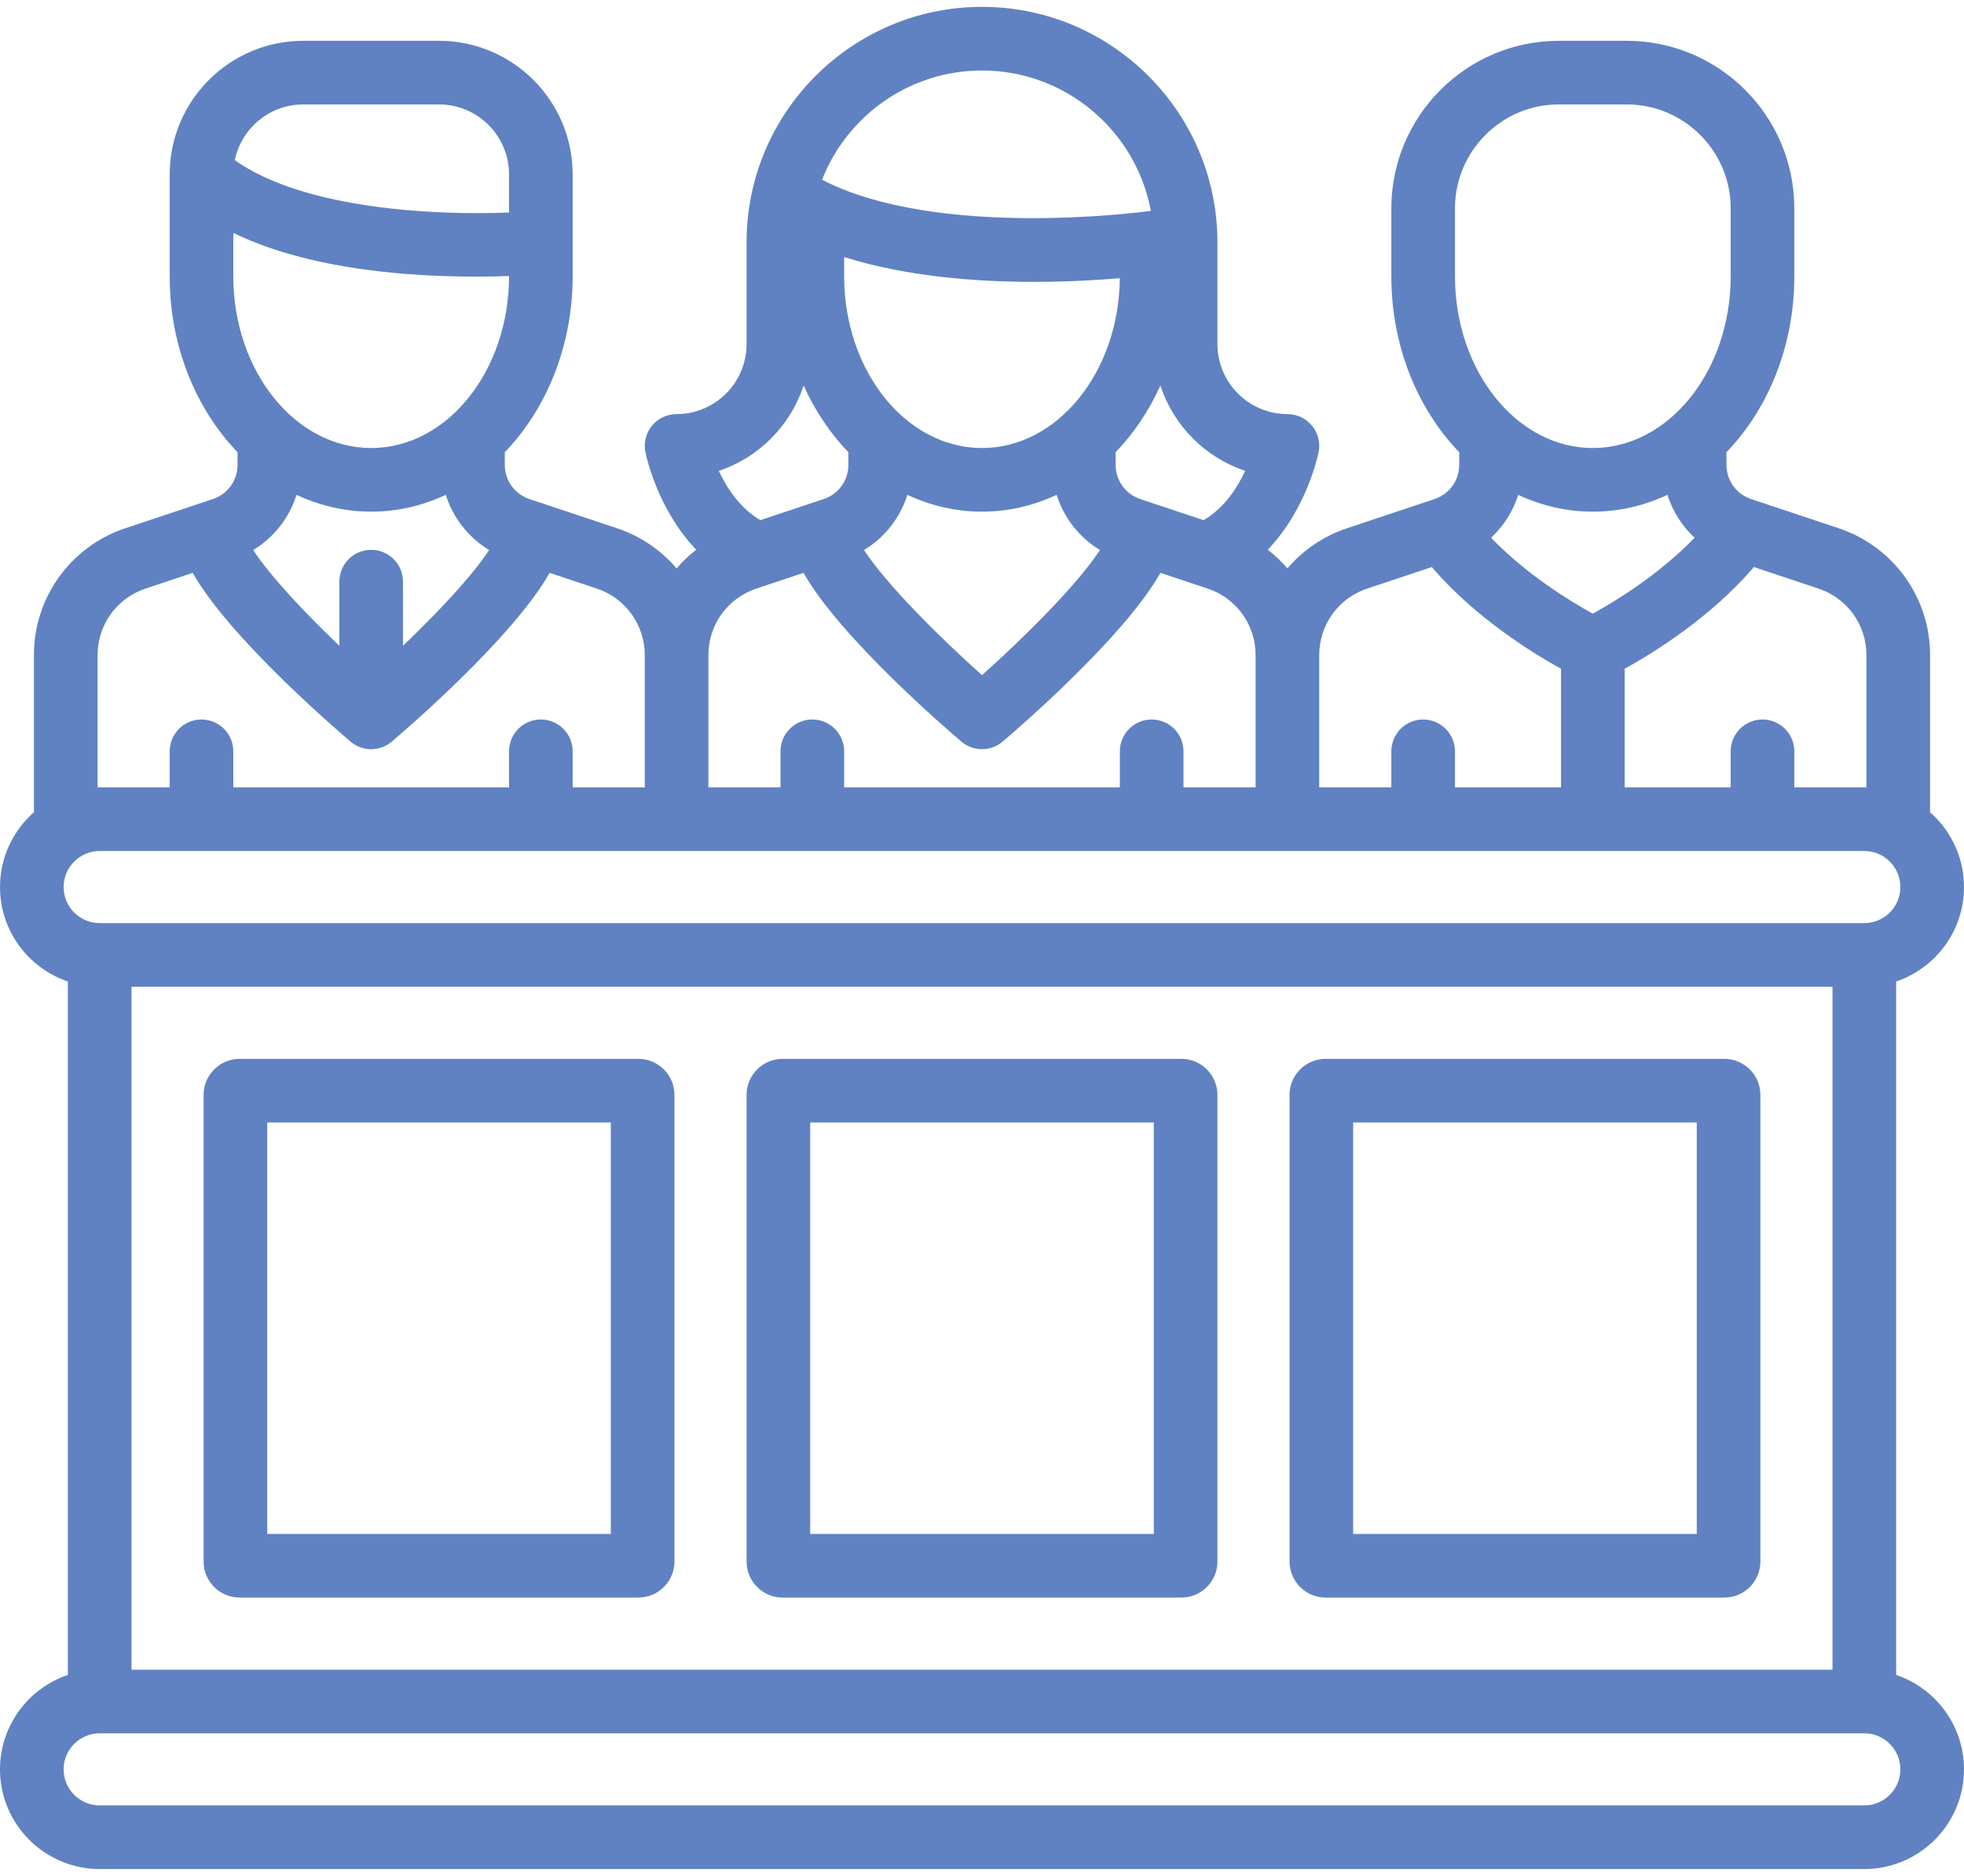
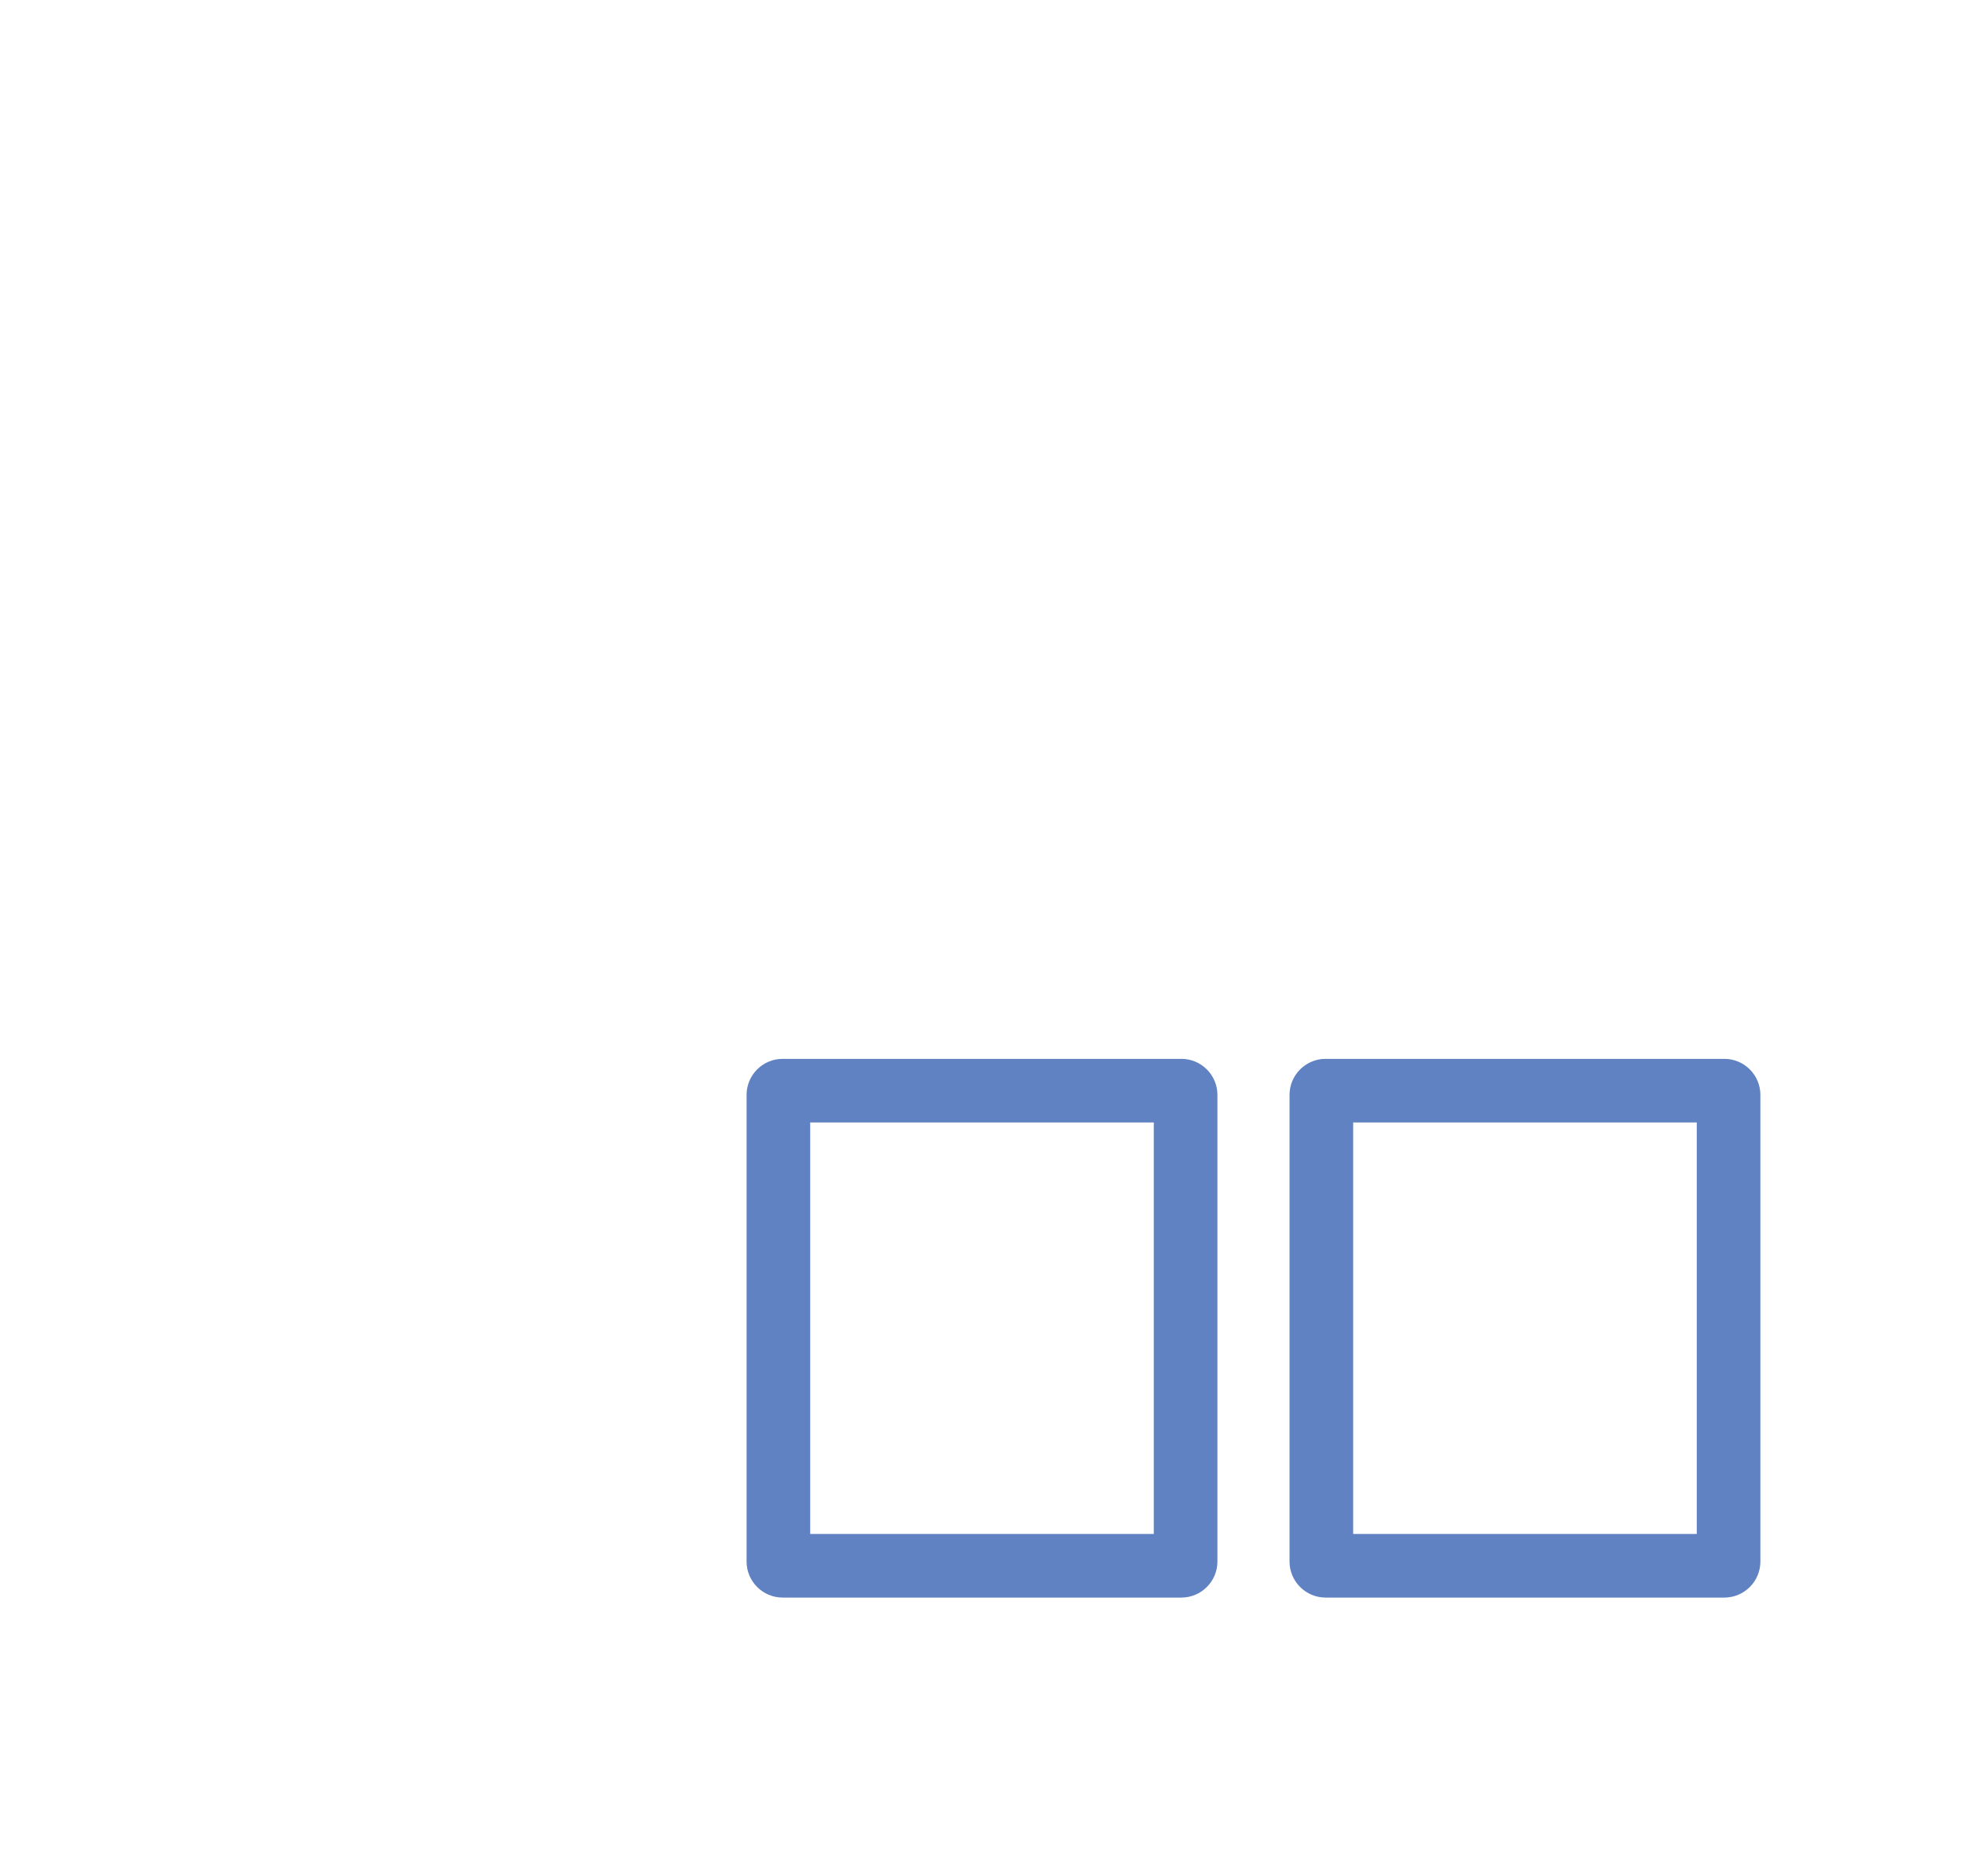
<svg xmlns="http://www.w3.org/2000/svg" width="223" height="213" viewBox="0 0 223 213" fill="none">
-   <path d="M215.294 190.178V111.445C219.768 109.933 223 105.699 223 100.72C223 97.338 221.506 94.299 219.147 92.224V74.374C219.147 67.833 214.978 62.049 208.773 59.981L198.827 56.666C197.153 56.108 196.028 54.547 196.028 52.782V51.349C200.751 46.449 203.734 39.308 203.734 31.365V23.659C203.734 13.168 195.2 4.634 184.71 4.634H177.003C166.513 4.633 157.978 13.168 157.978 23.658V31.364C157.978 39.307 160.962 46.447 165.685 51.348V52.781C165.685 54.546 164.56 56.107 162.885 56.665L152.94 59.98C150.242 60.879 147.931 62.482 146.178 64.543C145.514 63.761 144.763 63.052 143.947 62.416C148.376 57.805 149.657 51.656 149.72 51.338C149.932 50.276 149.658 49.176 148.972 48.339C148.285 47.502 147.26 47.017 146.178 47.017C141.796 47.017 138.231 43.452 138.231 39.07V27.51C138.231 12.771 126.24 0.779 111.5 0.779C96.76 0.779 84.769 12.771 84.769 27.511V39.07C84.769 43.452 81.204 47.017 76.822 47.017C75.74 47.017 74.715 47.502 74.028 48.339C73.342 49.176 73.067 50.276 73.279 51.338C73.343 51.656 74.624 57.805 79.053 62.416C78.236 63.053 77.486 63.761 76.821 64.543C75.069 62.483 72.757 60.88 70.06 59.981L60.114 56.666C58.44 56.108 57.315 54.547 57.315 52.782V51.349C62.037 46.449 65.021 39.308 65.021 31.365V27.543C65.021 27.54 65.021 27.537 65.021 27.534V19.805C65.021 11.439 58.215 4.633 49.849 4.633H34.437C26.122 4.633 19.351 11.357 19.269 19.653C19.268 19.668 19.268 19.683 19.268 19.698C19.268 19.733 19.266 19.769 19.266 19.805V31.364C19.266 39.307 22.249 46.447 26.972 51.348V52.781C26.972 54.546 25.847 56.107 24.173 56.665L14.227 59.98C8.022 62.049 3.853 67.833 3.853 74.374V92.223C1.494 94.299 0 97.338 0 100.72C0 105.698 3.232 109.933 7.706 111.444V190.178C3.232 191.689 0 195.923 0 200.902C0 207.143 5.077 212.22 11.319 212.22H211.681C217.923 212.22 223 207.143 223 200.902C223 195.923 219.768 191.689 215.294 190.178ZM14.931 189.583V112.039H208.069V189.583H14.931ZM211.922 74.374V89.407C211.842 89.406 211.762 89.401 211.681 89.401H203.734V85.307C203.734 83.312 202.117 81.695 200.122 81.695C198.127 81.695 196.51 83.312 196.51 85.307V89.401H184.469V75.936C187.711 74.145 194.111 70.194 198.998 64.554C199.047 64.499 199.088 64.44 199.133 64.382L206.488 66.834C209.738 67.918 211.922 70.948 211.922 74.374ZM172.383 56.187C175.006 57.413 177.863 58.095 180.856 58.095C183.849 58.095 186.707 57.413 189.329 56.187C189.918 58.057 190.985 59.732 192.409 61.058C188.353 65.271 183.337 68.309 180.853 69.676C178.373 68.314 173.373 65.289 169.303 61.059C170.727 59.732 171.794 58.057 172.383 56.187ZM165.203 23.658C165.203 17.151 170.497 11.857 177.003 11.857H184.71C191.216 11.857 196.51 17.151 196.51 23.658V31.364C196.51 42.12 189.487 50.87 180.856 50.87C172.225 50.87 165.203 42.12 165.203 31.364V23.658ZM155.224 66.834L162.58 64.383C162.624 64.441 162.666 64.499 162.714 64.555C167.603 70.195 174.002 74.146 177.244 75.936V89.402H165.203V85.308C165.203 83.313 163.586 81.695 161.591 81.695C159.596 81.695 157.978 83.313 157.978 85.308V89.402H149.79V74.374C149.79 70.948 151.974 67.918 155.224 66.834ZM141.384 53.466C140.465 55.427 138.969 57.727 136.662 59.063L129.471 56.666C127.797 56.107 126.672 54.546 126.672 52.782V51.348C128.733 49.21 130.461 46.645 131.755 43.771C133.245 48.33 136.837 51.948 141.384 53.466ZM95.847 29.186C102.832 31.39 110.769 32.005 117.409 32.005C121.232 32.005 124.62 31.804 127.149 31.589C127.051 42.241 120.071 50.87 111.5 50.87C102.869 50.87 95.847 42.12 95.847 31.364V29.186ZM103.027 56.187C105.65 57.413 108.507 58.095 111.5 58.095C114.493 58.095 117.35 57.413 119.973 56.187C120.794 58.794 122.538 61.026 124.893 62.454C122.269 66.46 116.208 72.452 111.5 76.662C106.791 72.454 100.73 66.462 98.106 62.454C100.461 61.027 102.206 58.794 103.027 56.187ZM111.5 8.004C121.037 8.004 128.992 14.886 130.674 23.944C129.406 24.117 106.447 27.131 93.4 20.443C93.379 20.432 93.357 20.424 93.336 20.414C96.181 13.158 103.248 8.004 111.5 8.004ZM91.245 43.77C92.54 46.644 94.267 49.209 96.328 51.348V52.781C96.328 54.546 95.203 56.107 93.529 56.665L86.338 59.062C84.031 57.727 82.534 55.425 81.616 53.466C86.163 51.948 89.755 48.331 91.245 43.77ZM85.868 66.834L91.238 65.044C95.4 72.415 107.691 82.96 109.163 84.209C109.837 84.781 110.668 85.067 111.5 85.067C112.331 85.067 113.163 84.781 113.837 84.209C115.309 82.96 127.597 72.419 131.762 65.044L137.132 66.834C140.382 67.918 142.566 70.948 142.566 74.374V89.402H134.378V85.308C134.378 83.313 132.761 81.695 130.766 81.695C128.771 81.695 127.153 83.313 127.153 85.308V89.402H95.847V85.308C95.847 83.313 94.229 81.695 92.234 81.695C90.239 81.695 88.622 83.313 88.622 85.308V89.402H80.434V74.374C80.434 70.948 82.618 67.918 85.868 66.834ZM42.144 62.43C40.149 62.43 38.531 64.047 38.531 66.042V73.323C34.685 69.651 30.735 65.485 28.75 62.454C31.105 61.027 32.85 58.794 33.671 56.187C36.293 57.413 39.151 58.095 42.144 58.095C45.136 58.095 47.994 57.413 50.617 56.187C51.437 58.794 53.182 61.026 55.537 62.454C53.551 65.484 49.601 69.649 45.756 73.322V66.042C45.756 64.047 44.139 62.43 42.144 62.43ZM34.437 11.857H49.85C54.232 11.857 57.797 15.423 57.797 19.805V24.128C49.57 24.466 34.583 23.797 26.657 18.185C27.407 14.577 30.61 11.857 34.437 11.857ZM26.49 26.445C31.582 28.919 38.177 30.483 46.196 31.112C49.041 31.335 51.709 31.41 54.006 31.41C55.428 31.41 56.706 31.381 57.797 31.341V31.364C57.797 42.12 50.775 50.87 42.144 50.87C33.513 50.87 26.49 42.12 26.49 31.364V26.445ZM11.078 74.374C11.078 70.948 13.261 67.918 16.512 66.834L21.882 65.044C26.044 72.415 38.335 82.96 39.807 84.209C40.481 84.781 41.312 85.067 42.144 85.067C42.975 85.067 43.807 84.781 44.481 84.209C45.953 82.96 58.241 72.419 62.405 65.044L67.776 66.834C71.026 67.918 73.21 70.948 73.21 74.374V89.402H65.022V85.308C65.022 83.313 63.404 81.695 61.409 81.695C59.414 81.695 57.797 83.313 57.797 85.308V89.402H26.49V85.308C26.49 83.313 24.873 81.695 22.878 81.695C20.883 81.695 19.266 83.313 19.266 85.308V89.402H11.319C11.238 89.402 11.158 89.406 11.078 89.408V74.374ZM11.319 96.626H211.681C213.939 96.626 215.775 98.463 215.775 100.72C215.775 102.978 213.939 104.814 211.681 104.814H11.319C9.061 104.814 7.225 102.978 7.225 100.72C7.225 98.463 9.061 96.626 11.319 96.626ZM211.681 204.996H11.319C9.061 204.996 7.225 203.159 7.225 200.902C7.225 198.644 9.061 196.808 11.319 196.808H211.681C213.939 196.808 215.775 198.644 215.775 200.902C215.775 203.159 213.939 204.996 211.681 204.996Z" fill="#6082C2" />
  <path d="M134.137 120.227H88.863C86.605 120.227 84.769 122.063 84.769 124.321V177.301C84.769 179.559 86.605 181.395 88.863 181.395H134.137C136.395 181.395 138.231 179.559 138.231 177.301V124.321C138.231 122.063 136.395 120.227 134.137 120.227ZM131.006 174.171H91.993V127.451H131.006V174.171Z" fill="#6082C2" />
-   <path d="M72.487 120.227H27.213C24.955 120.227 23.119 122.063 23.119 124.321V177.301C23.119 179.559 24.955 181.395 27.213 181.395H72.487C74.745 181.395 76.581 179.559 76.581 177.301V124.321C76.581 122.063 74.745 120.227 72.487 120.227ZM69.356 174.171H30.343V127.451H69.356V174.171Z" fill="#6082C2" />
  <path d="M195.787 120.227H150.513C148.255 120.227 146.419 122.063 146.419 124.321V177.301C146.419 179.559 148.255 181.395 150.513 181.395H195.787C198.045 181.395 199.881 179.559 199.881 177.301V124.321C199.881 122.063 198.045 120.227 195.787 120.227ZM192.657 174.171H153.644V127.451H192.657V174.171Z" fill="#6082C2" />
</svg>